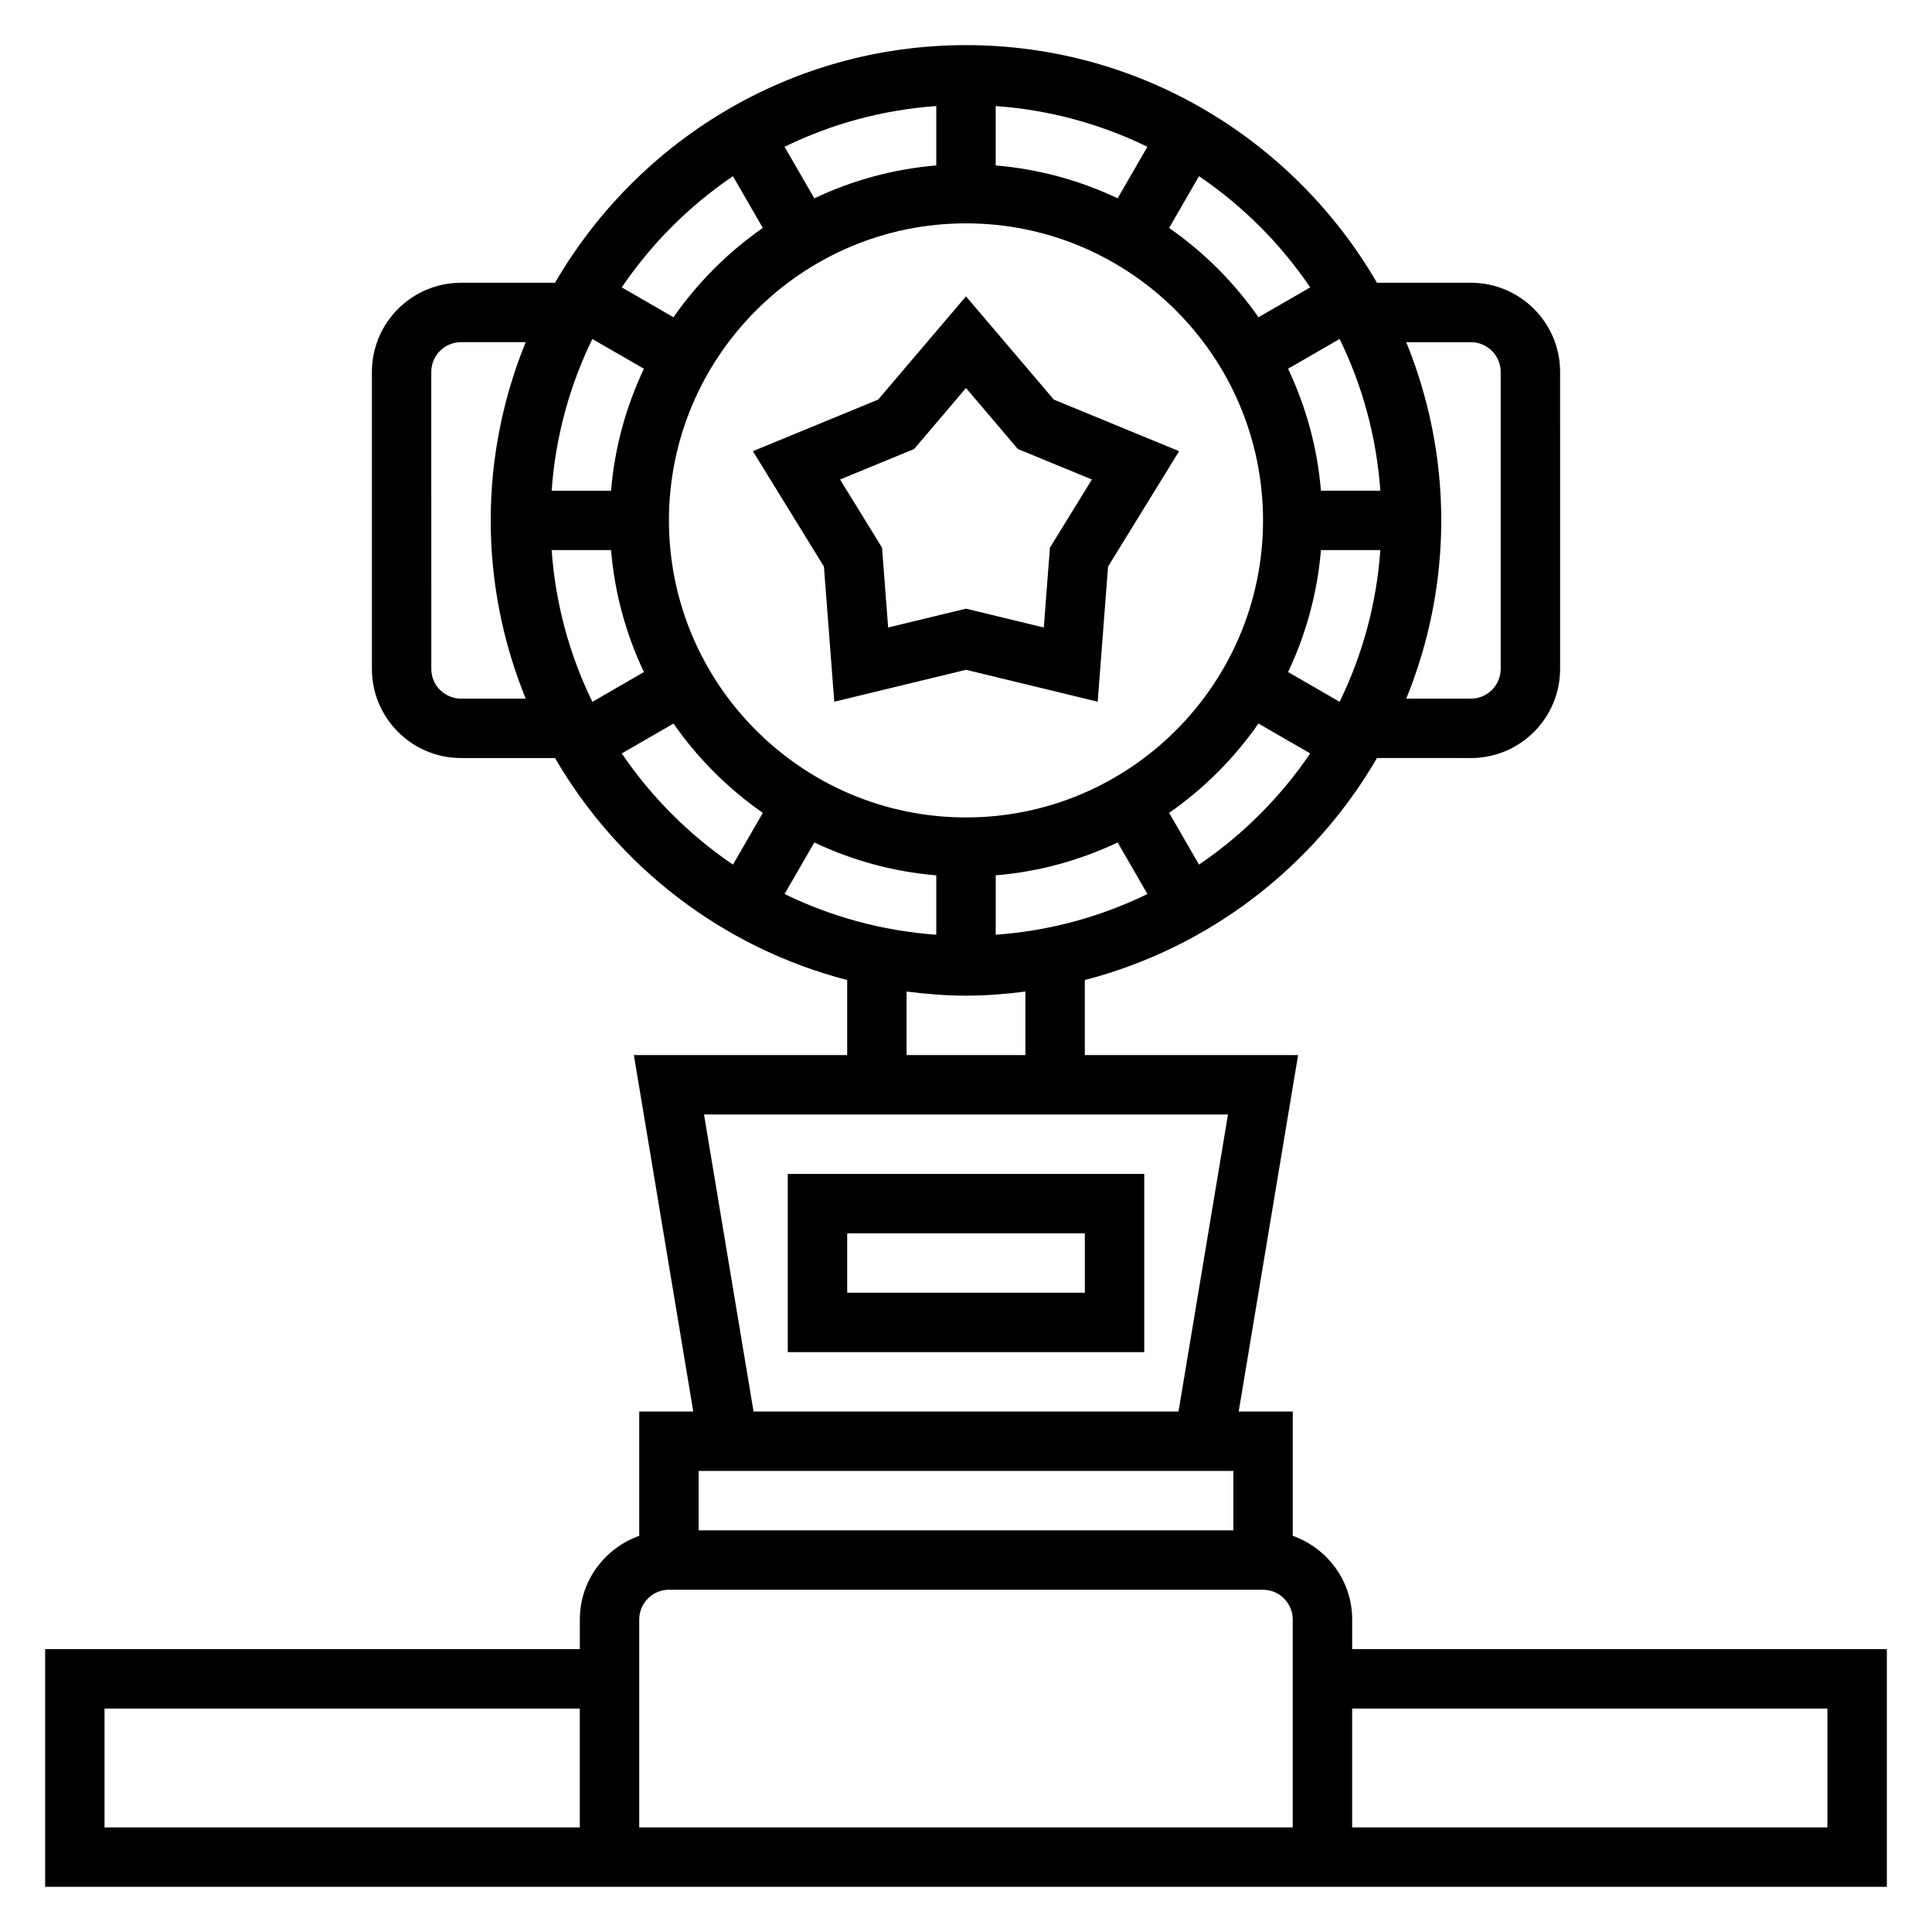
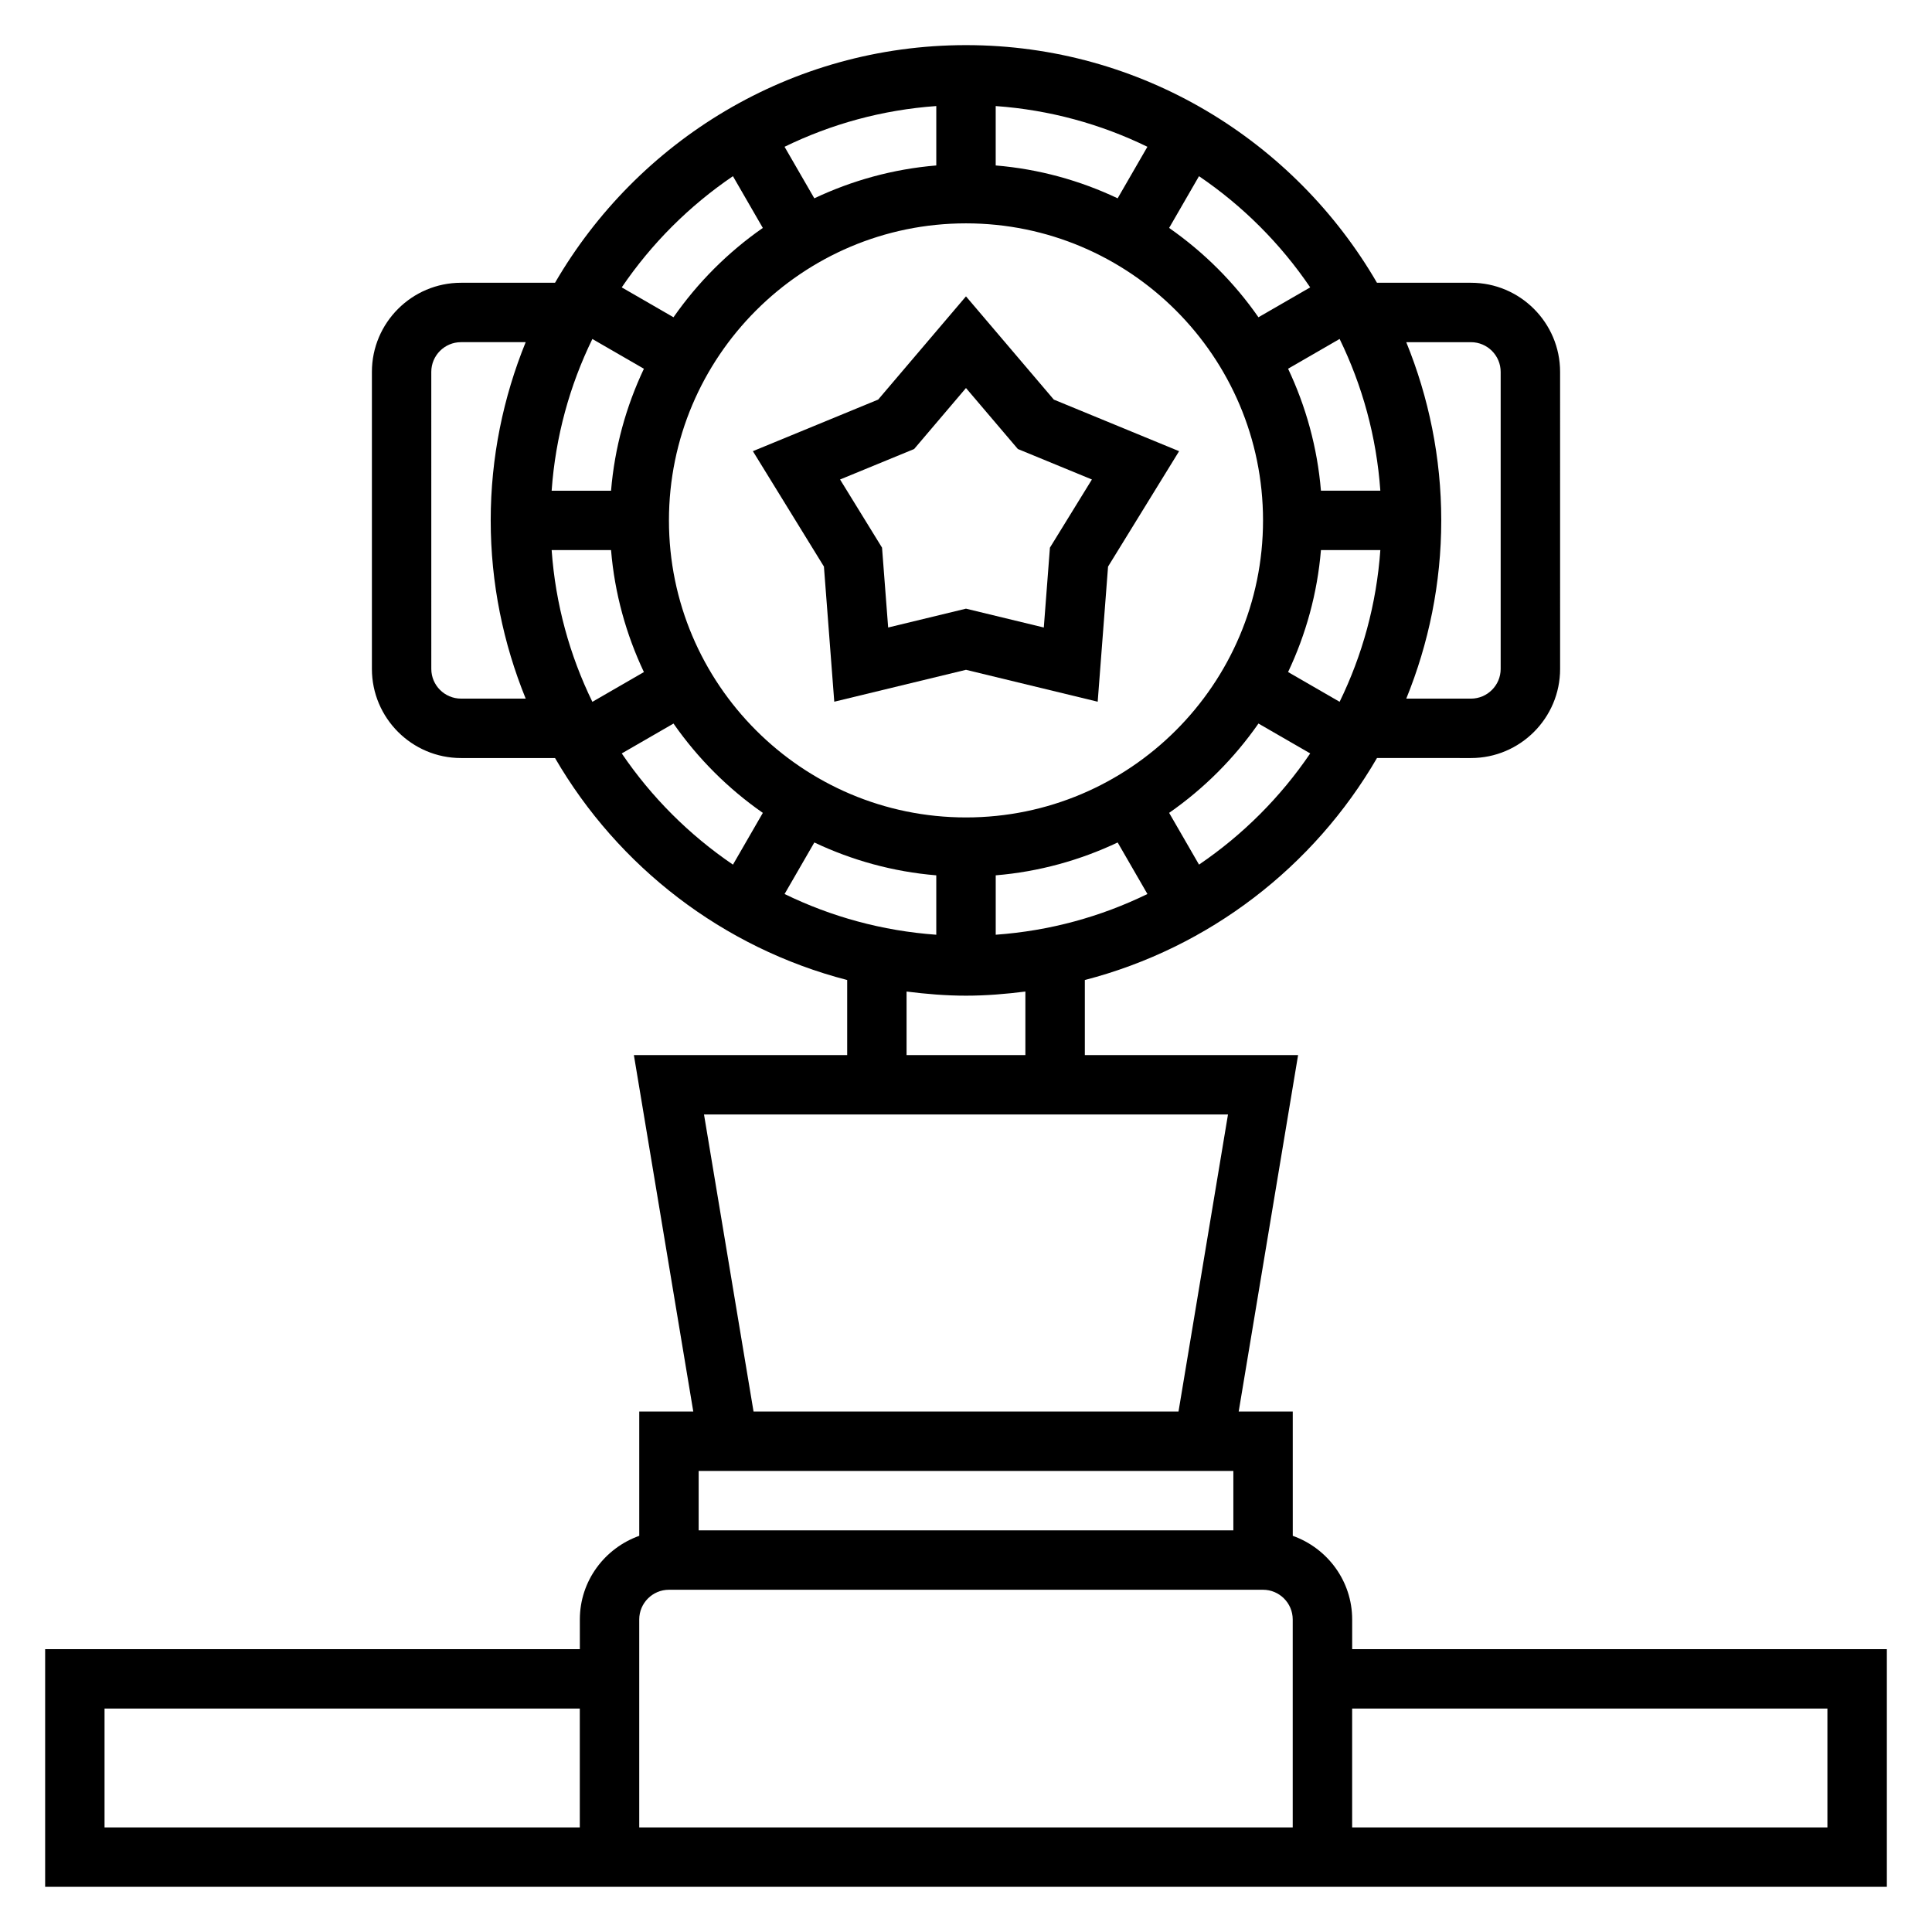
<svg xmlns="http://www.w3.org/2000/svg" fill="#000000" width="800px" height="800px" version="1.1" viewBox="144 144 512 512">
  <g>
    <path d="m502.34 581.05v-7.871c0-10.25-6.606-18.91-15.742-22.168l-0.004-32.938h-14.328l15.742-94.465h-56.516v-19.895c32.977-8.535 60.711-30.047 77.422-58.828l24.914 0.004c13.02 0 23.617-10.598 23.617-23.617l-0.004-78.719c0-13.02-10.598-23.617-23.617-23.617h-24.914c-21.82-37.582-62.406-62.977-108.91-62.977s-87.09 25.395-108.91 62.977h-24.914c-13.02 0-23.617 10.598-23.617 23.617v78.719c0 13.02 10.598 23.617 23.617 23.617h24.914c16.711 28.781 44.445 50.293 77.422 58.828v19.891h-56.527l15.742 94.465h-14.32v32.938c-9.141 3.258-15.742 11.918-15.742 22.168v7.871h-141.7v62.977h488.07v-62.977zm-31.488-31.488h-141.7v-15.742h141.7zm-180.66-259.78h15.742c0.953 11.484 4 22.355 8.707 32.324l-13.656 7.887c-6.008-12.32-9.777-25.875-10.793-40.211zm10.793-55.945 13.656 7.887c-4.707 9.957-7.754 20.836-8.707 32.324h-15.742c1.016-14.344 4.785-27.898 10.793-40.211zm20.293 48.074c0-43.406 35.312-78.719 78.719-78.719s78.719 35.312 78.719 78.719-35.312 78.719-78.719 78.719c-43.402 0-78.719-35.312-78.719-78.719zm86.594-94.062v-15.742c14.336 1.023 27.891 4.793 40.203 10.793l-7.887 13.656c-9.961-4.715-20.832-7.754-32.316-8.707zm-15.746 0c-11.484 0.953-22.355 4-32.324 8.707l-7.887-13.656c12.32-6.008 25.879-9.781 40.211-10.797zm117.68 86.191h-15.742c-0.953-11.484-4-22.355-8.707-32.324l13.656-7.887c6.008 12.32 9.777 25.875 10.793 40.211zm-10.793 55.945-13.656-7.887c4.707-9.957 7.754-20.836 8.707-32.324h15.742c-1.016 14.344-4.785 27.898-10.793 40.211zm-106.89 45.988v15.742c-14.336-1.023-27.891-4.793-40.203-10.793l7.887-13.656c9.961 4.715 20.832 7.754 32.316 8.707zm15.746 0c11.484-0.953 22.355-4 32.324-8.707l7.887 13.656c-12.312 6.008-25.867 9.77-40.203 10.793v-15.742zm53.883-2.84-7.918-13.715c9.227-6.422 17.238-14.445 23.672-23.672l13.715 7.918c-7.867 11.59-17.879 21.602-29.469 29.469zm72.07-138.45c4.336 0 7.871 3.535 7.871 7.871v78.719c0 4.336-3.535 7.871-7.871 7.871h-17.145c5.934-14.602 9.27-30.527 9.27-47.23s-3.336-32.629-9.273-47.23zm-42.605-14.523-13.715 7.918c-6.422-9.227-14.445-17.238-23.672-23.672l7.918-13.715c11.594 7.867 21.605 17.879 29.469 29.469zm-152.98-29.469 7.918 13.715c-9.227 6.422-17.238 14.445-23.672 23.672l-13.715-7.918c7.867-11.59 17.883-21.602 29.469-29.469zm-72.066 138.45c-4.336 0-7.871-3.535-7.871-7.871l-0.004-78.719c0-4.336 3.535-7.871 7.871-7.871h17.145c-5.934 14.602-9.27 30.527-9.27 47.23s3.336 32.629 9.273 47.23zm42.602 14.527 13.715-7.918c6.422 9.227 14.445 17.238 23.672 23.672l-7.918 13.715c-11.59-7.871-21.605-17.883-29.469-29.469zm75.477 63.102c5.172 0.652 10.398 1.094 15.746 1.094 5.344 0 10.57-0.441 15.742-1.094v16.836h-31.488zm-53.68 32.582h138.86l-13.113 78.719h-112.62zm-9.297 125.95h157.44c4.336 0 7.871 3.535 7.871 7.871v55.105h-173.18v-55.105c0-4.34 3.535-7.871 7.871-7.871zm-149.57 31.488h125.95v31.488h-125.95zm456.58 31.488h-125.95v-31.488h125.95z" />
    <path d="m365.09 329.96 34.906-8.453 34.906 8.453 2.746-35.809 18.828-30.582-33.203-13.672-23.277-27.359-23.27 27.355-33.203 13.672 18.828 30.582zm21.16-66.961 13.746-16.168 13.746 16.16 19.625 8.078-11.125 18.066-1.621 21.16-20.625-4.992-20.625 4.992-1.621-21.16-11.125-18.066z" />
-     <path d="m352.77 455.1v47.23h94.465v-47.23zm78.723 31.488h-62.977v-15.742h62.977z" />
  </g>
</svg>